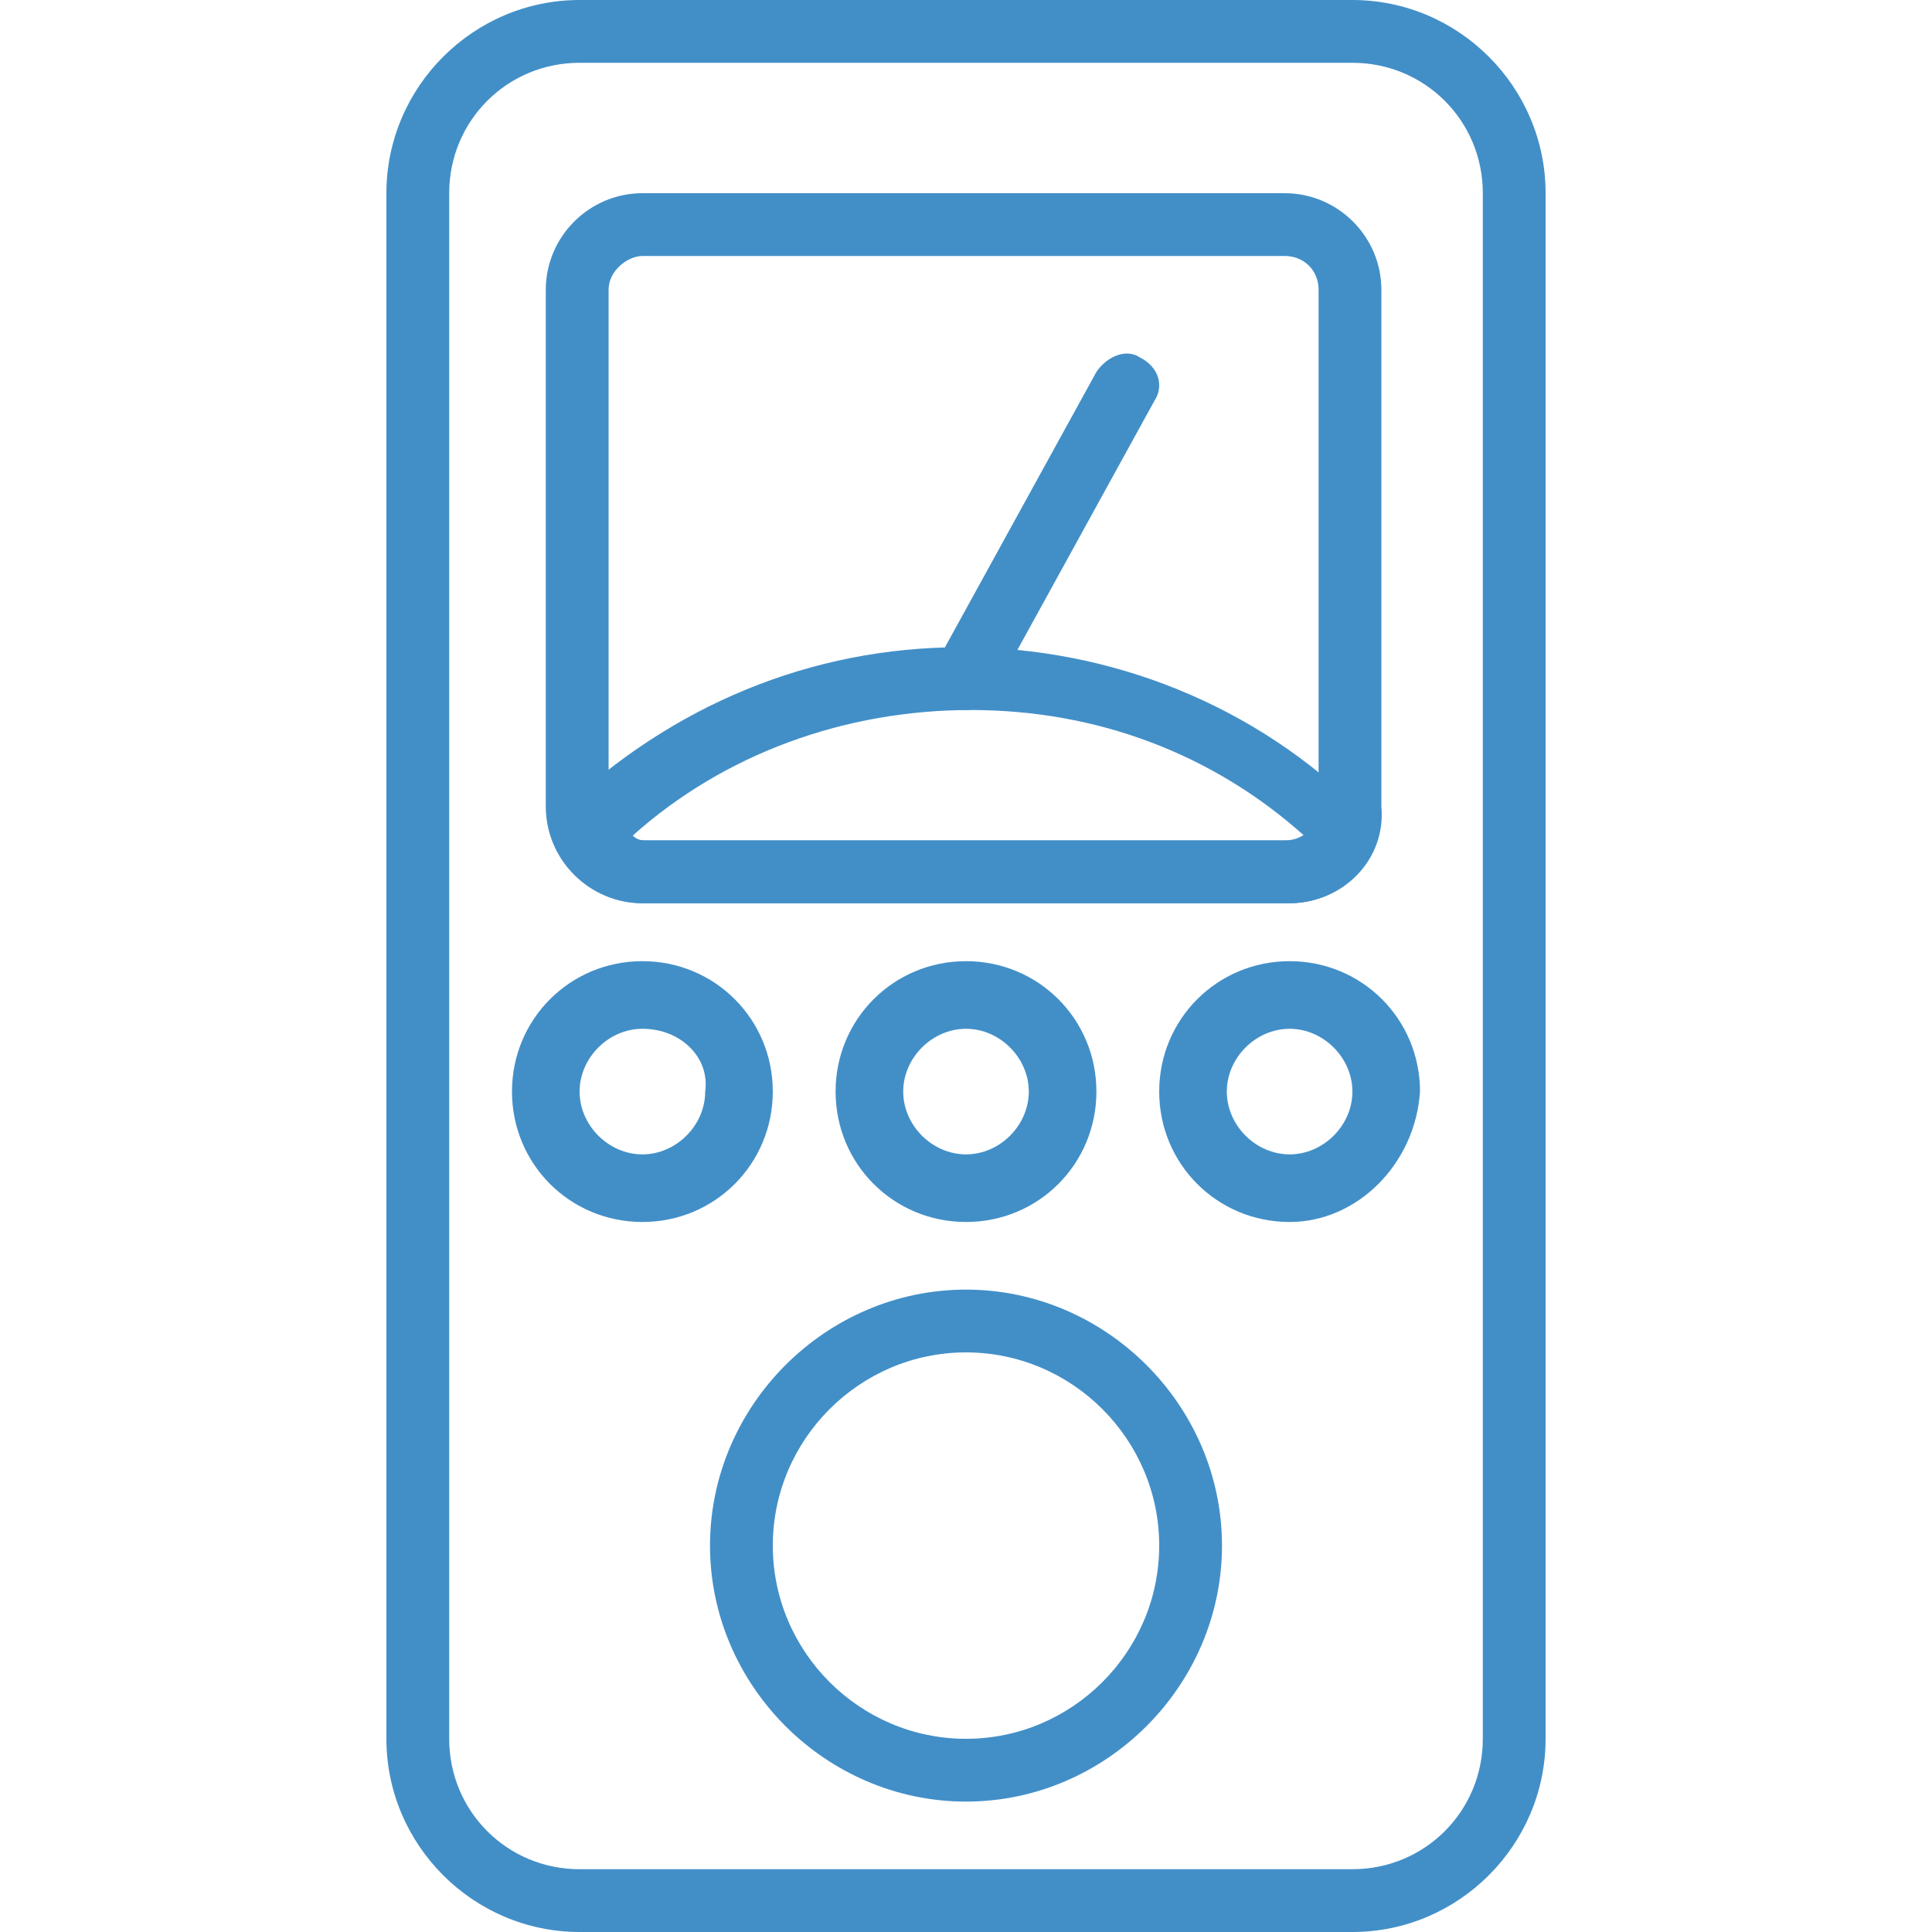
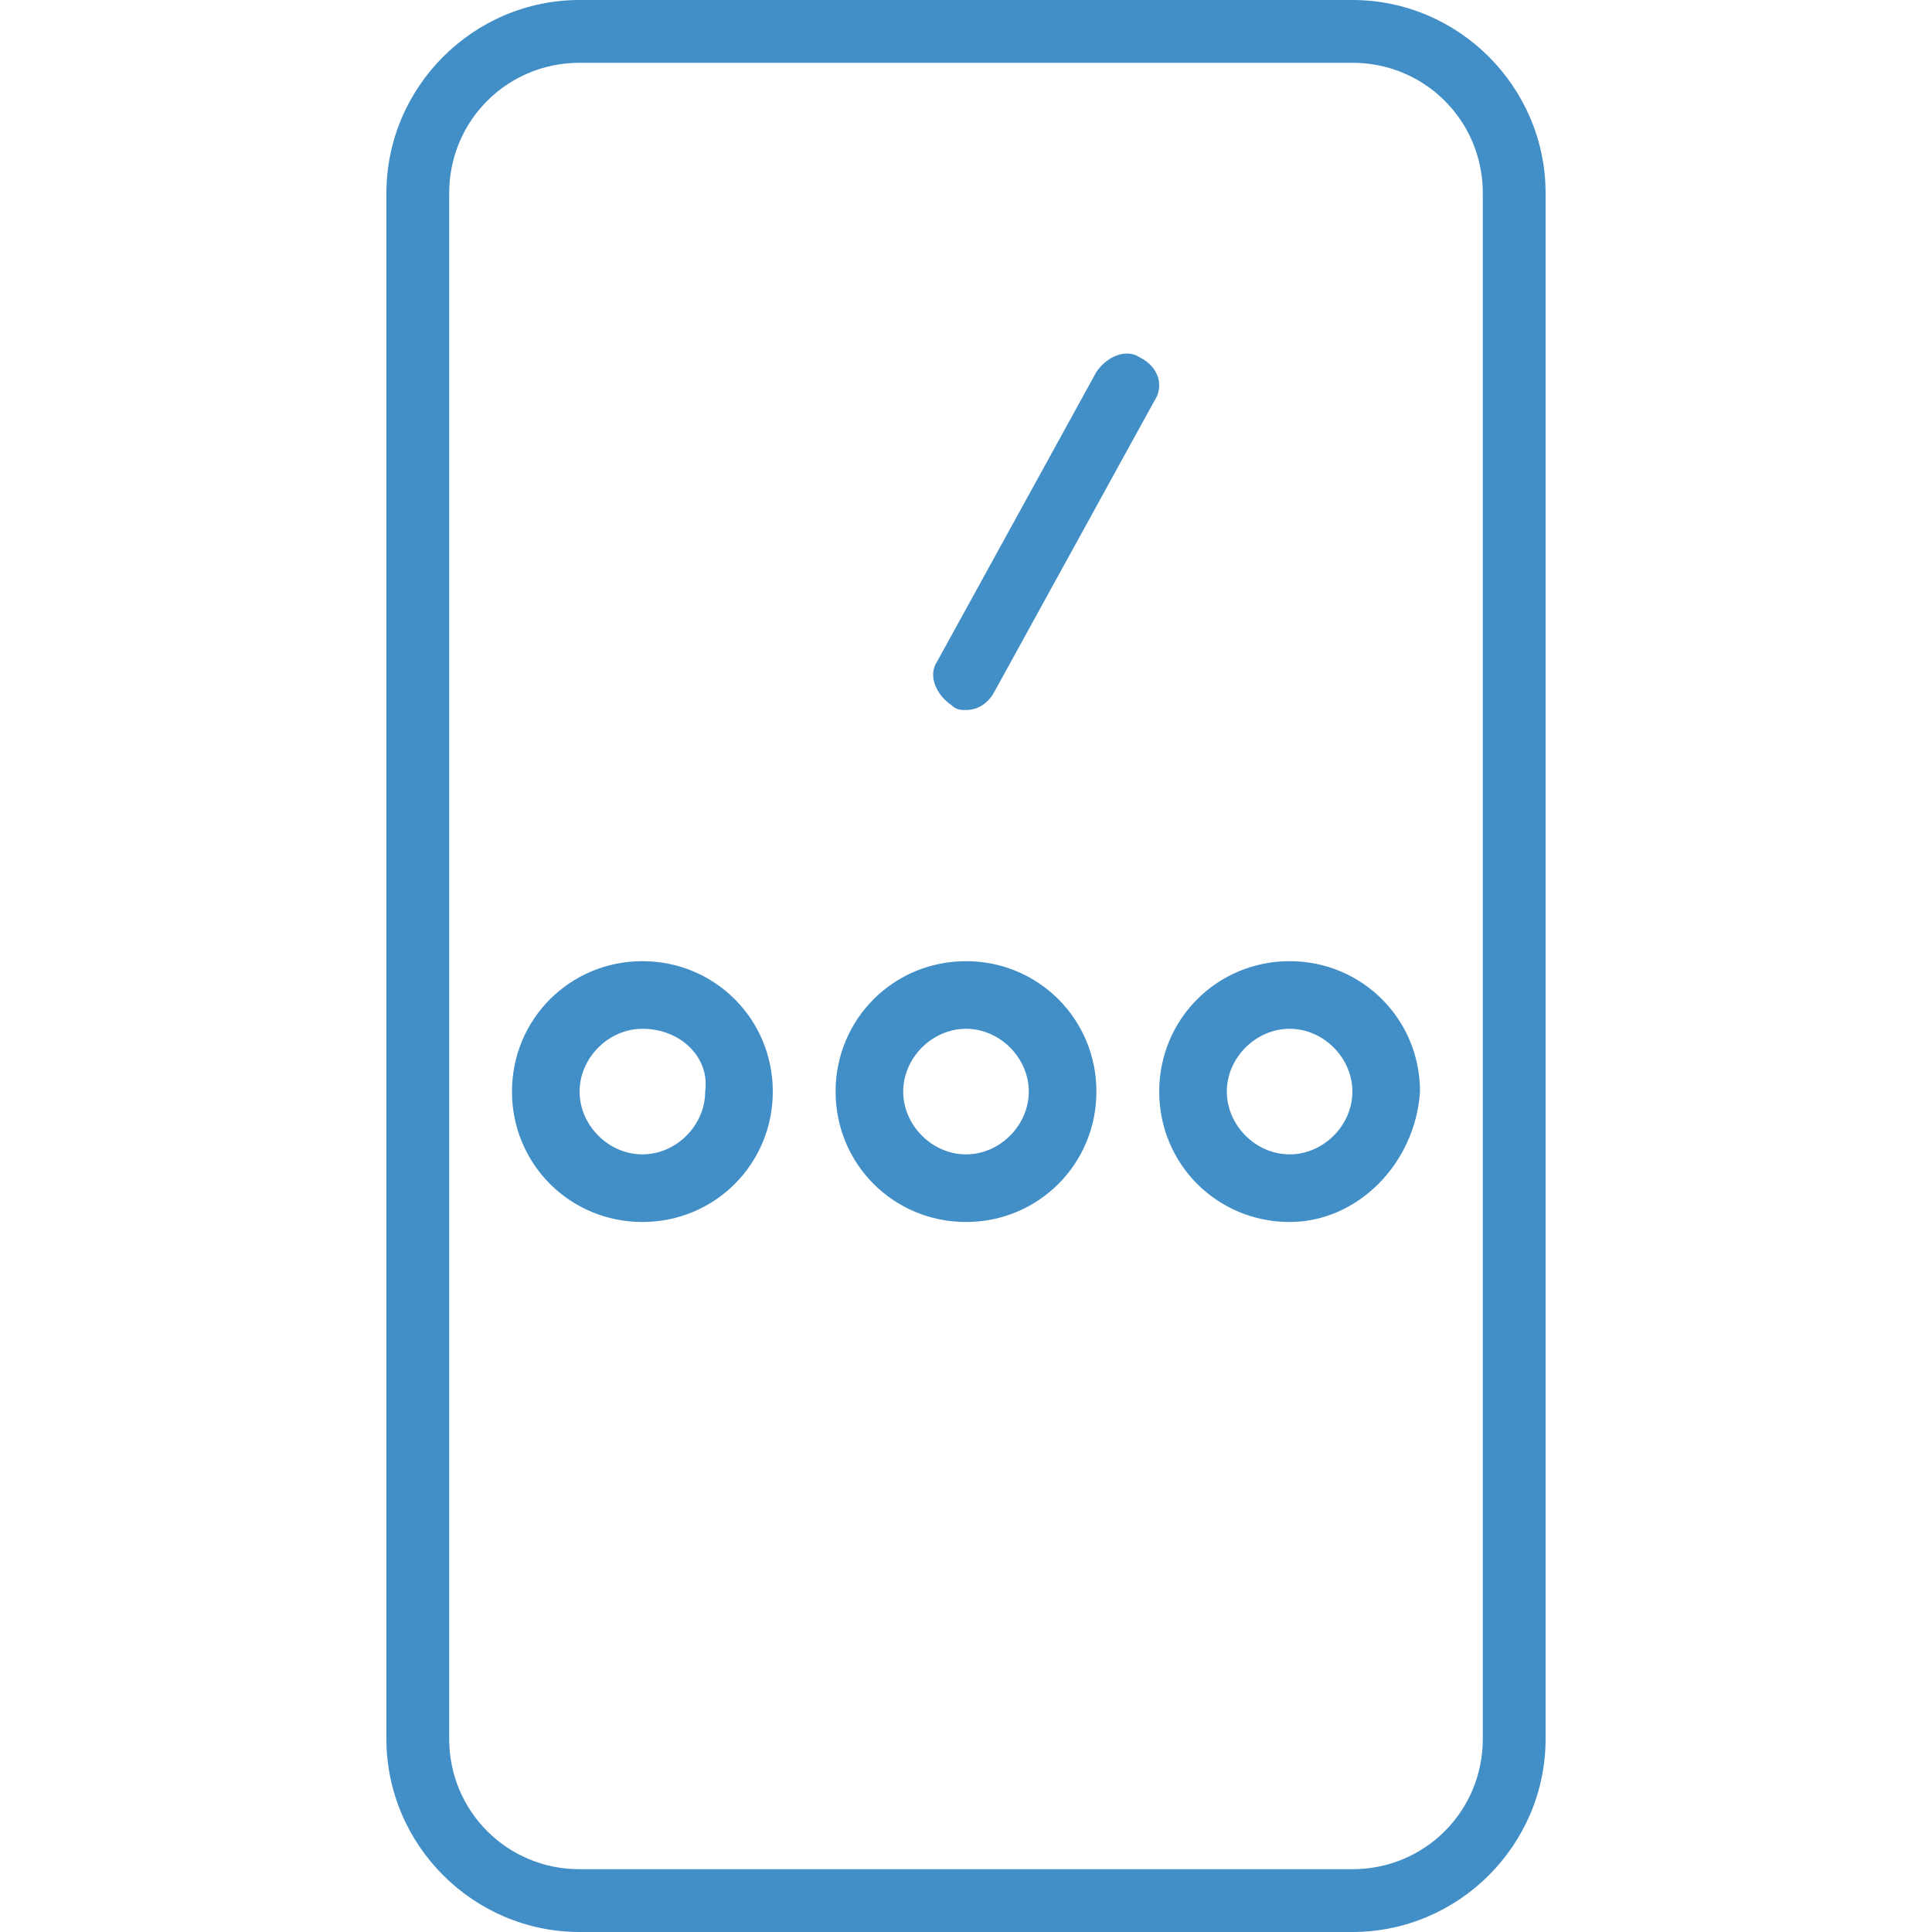
<svg xmlns="http://www.w3.org/2000/svg" version="1.1" id="Laag_1" x="0px" y="0px" viewBox="0 0 40 40" style="enable-background:new 0 0 40 40;" xml:space="preserve">
  <style type="text/css">
	.st0{fill:#428FC8;}
</style>
  <g transform="translate(1 1)">
    <path class="st0" d="M27,39H11c-2.2,0-4-1.8-4-4V3c0-2.2,1.8-4,4-4h16c2.2,0,4,1.8,4,4v32C31,37.2,29.2,39,27,39z M11,0.3   C9.5,0.3,8.3,1.5,8.3,3v32c0,1.5,1.2,2.7,2.7,2.7h16c1.5,0,2.7-1.2,2.7-2.7V3c0-1.5-1.2-2.7-2.7-2.7H11z" />
-     <path class="st0" d="M25.7,17.7H12.3c-1.1,0-2-0.9-2-2V5c0-1.1,0.9-2,2-2h13.3c1.1,0,2,0.9,2,2v10.7C27.7,16.8,26.8,17.7,25.7,17.7   z M12.3,4.3c-0.3,0-0.7,0.3-0.7,0.7v10.7c0,0.4,0.3,0.7,0.7,0.7h13.3c0.4,0,0.7-0.3,0.7-0.7V5c0-0.4-0.3-0.7-0.7-0.7H12.3z" />
    <path class="st0" d="M12.3,24.3c-1.5,0-2.7-1.2-2.7-2.7c0-1.5,1.2-2.7,2.7-2.7s2.7,1.2,2.7,2.7C15,23.1,13.8,24.3,12.3,24.3z    M12.3,20.3c-0.7,0-1.3,0.6-1.3,1.3c0,0.7,0.6,1.3,1.3,1.3c0.7,0,1.3-0.6,1.3-1.3C13.7,20.9,13.1,20.3,12.3,20.3z" />
    <path class="st0" d="M19,24.3c-1.5,0-2.7-1.2-2.7-2.7c0-1.5,1.2-2.7,2.7-2.7c1.5,0,2.7,1.2,2.7,2.7C21.7,23.1,20.5,24.3,19,24.3z    M19,20.3c-0.7,0-1.3,0.6-1.3,1.3c0,0.7,0.6,1.3,1.3,1.3c0.7,0,1.3-0.6,1.3-1.3C20.3,20.9,19.7,20.3,19,20.3z" />
    <path class="st0" d="M25.7,24.3c-1.5,0-2.7-1.2-2.7-2.7c0-1.5,1.2-2.7,2.7-2.7c1.5,0,2.7,1.2,2.7,2.7   C28.3,23.1,27.1,24.3,25.7,24.3z M25.7,20.3c-0.7,0-1.3,0.6-1.3,1.3c0,0.7,0.6,1.3,1.3,1.3c0.7,0,1.3-0.6,1.3-1.3   C27,20.9,26.4,20.3,25.7,20.3z" />
-     <path class="st0" d="M19,36.3c-2.9,0-5.3-2.4-5.3-5.3s2.4-5.3,5.3-5.3c2.9,0,5.3,2.4,5.3,5.3S21.9,36.3,19,36.3z M19,27   c-2.2,0-4,1.8-4,4s1.8,4,4,4s4-1.8,4-4S21.2,27,19,27z" />
-     <path class="st0" d="M25.7,17.7H12.3c-0.8,0-1.5-0.5-1.8-1.2c-0.1-0.3-0.1-0.5,0.1-0.7c2.3-2.2,5.2-3.4,8.3-3.4   c3.1,0,6.1,1.2,8.3,3.4c0.2,0.2,0.3,0.5,0.1,0.7C27.2,17.2,26.5,17.7,25.7,17.7z M12.1,16.3c0.1,0.1,0.2,0.1,0.3,0.1h13.3   c0.1,0,0.2,0,0.3-0.1c-1.9-1.7-4.3-2.6-6.9-2.6C16.5,13.7,14,14.6,12.1,16.3z" />
    <path class="st0" d="M19,13.7c-0.1,0-0.2,0-0.3-0.1c-0.3-0.2-0.5-0.6-0.3-0.9l3.3-6c0.2-0.3,0.6-0.5,0.9-0.3   C23,6.6,23.1,7,22.9,7.3l-3.3,6C19.5,13.5,19.3,13.7,19,13.7z" />
  </g>
</svg>